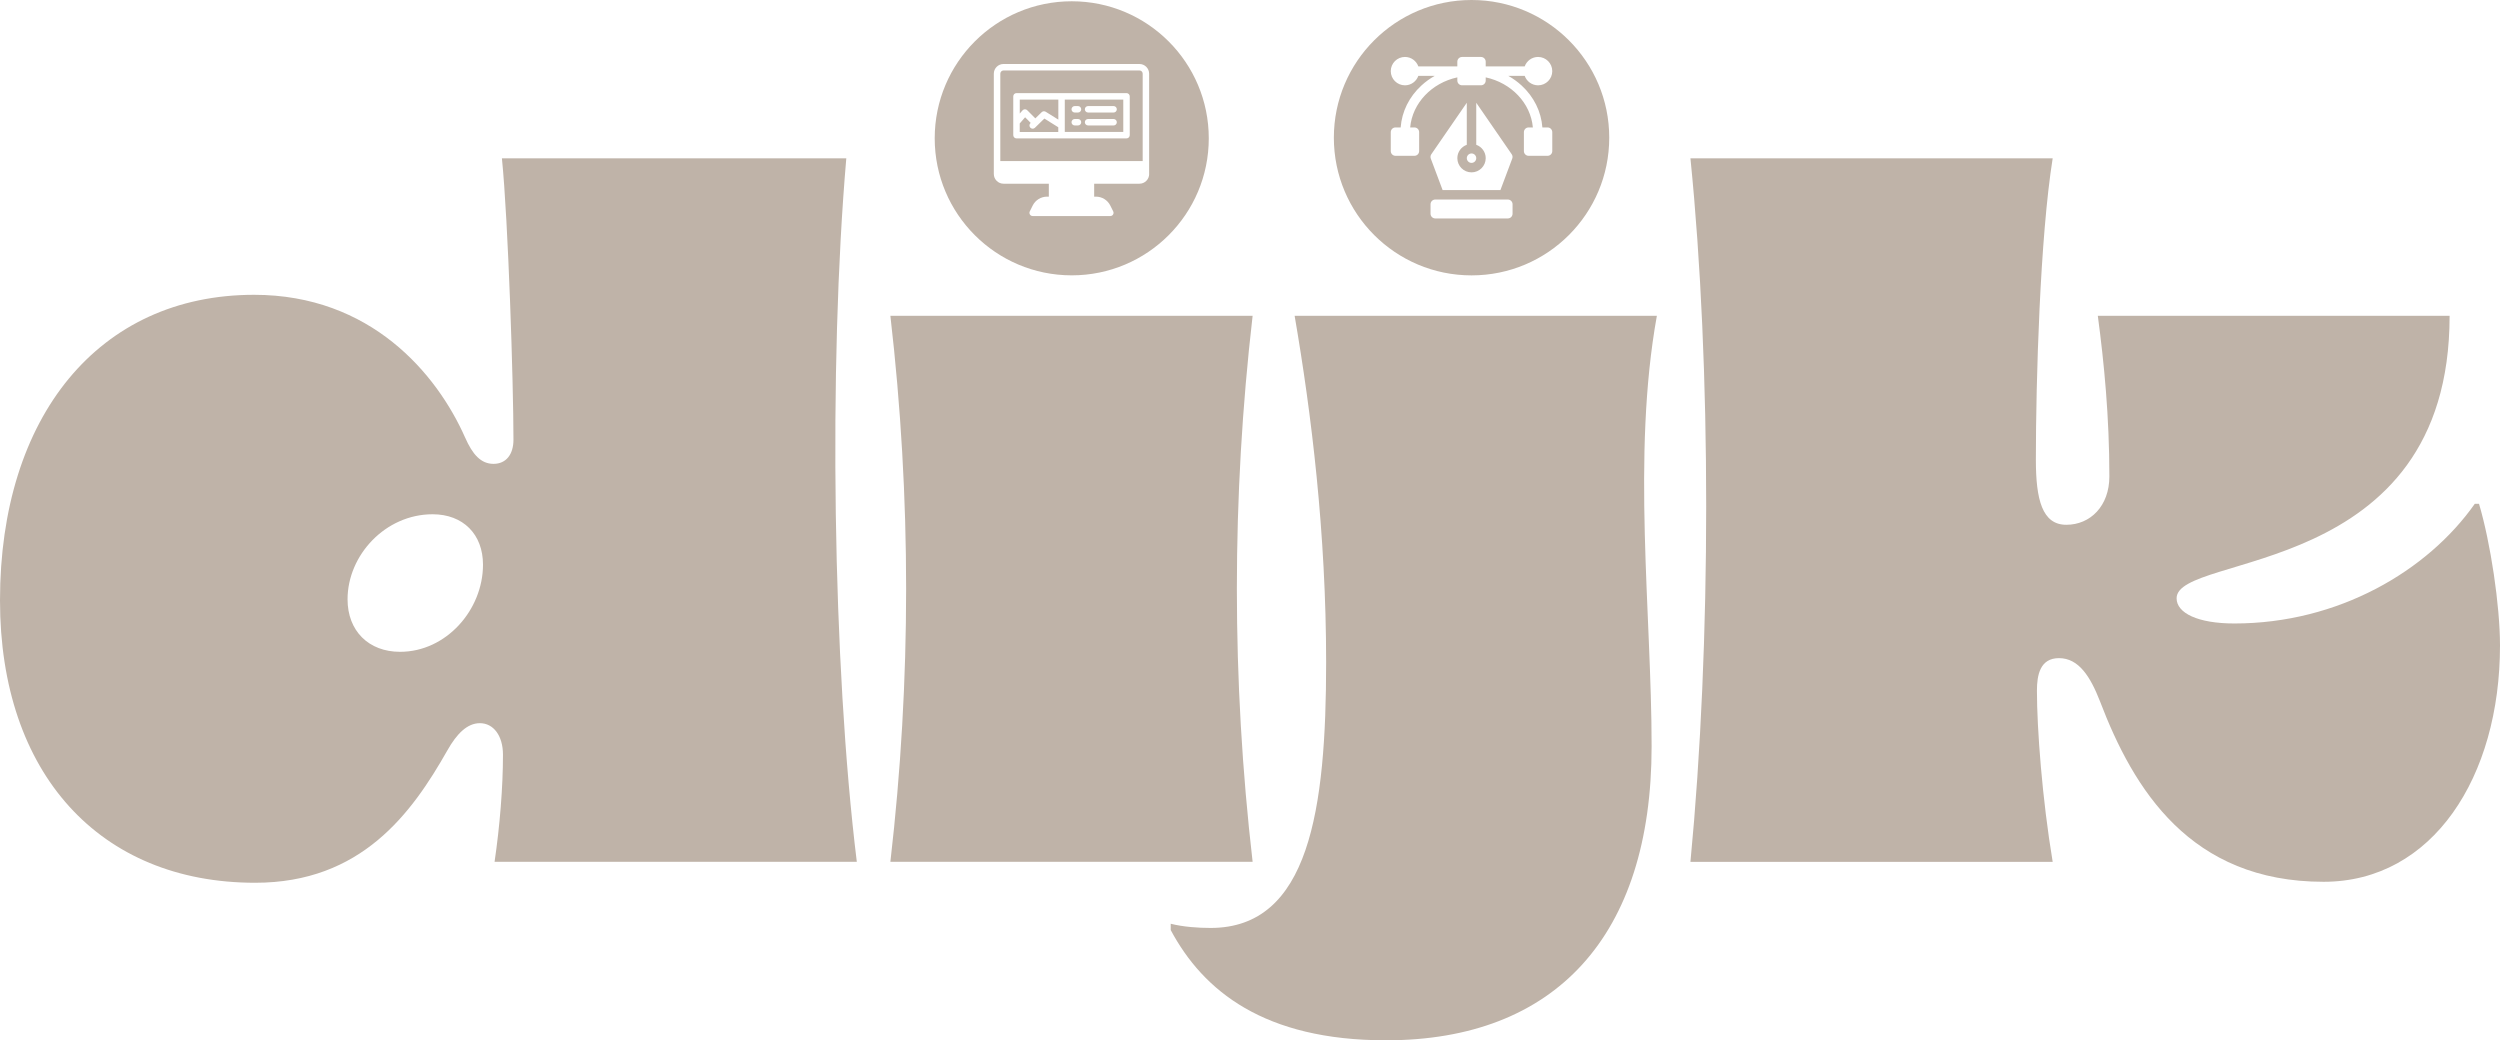
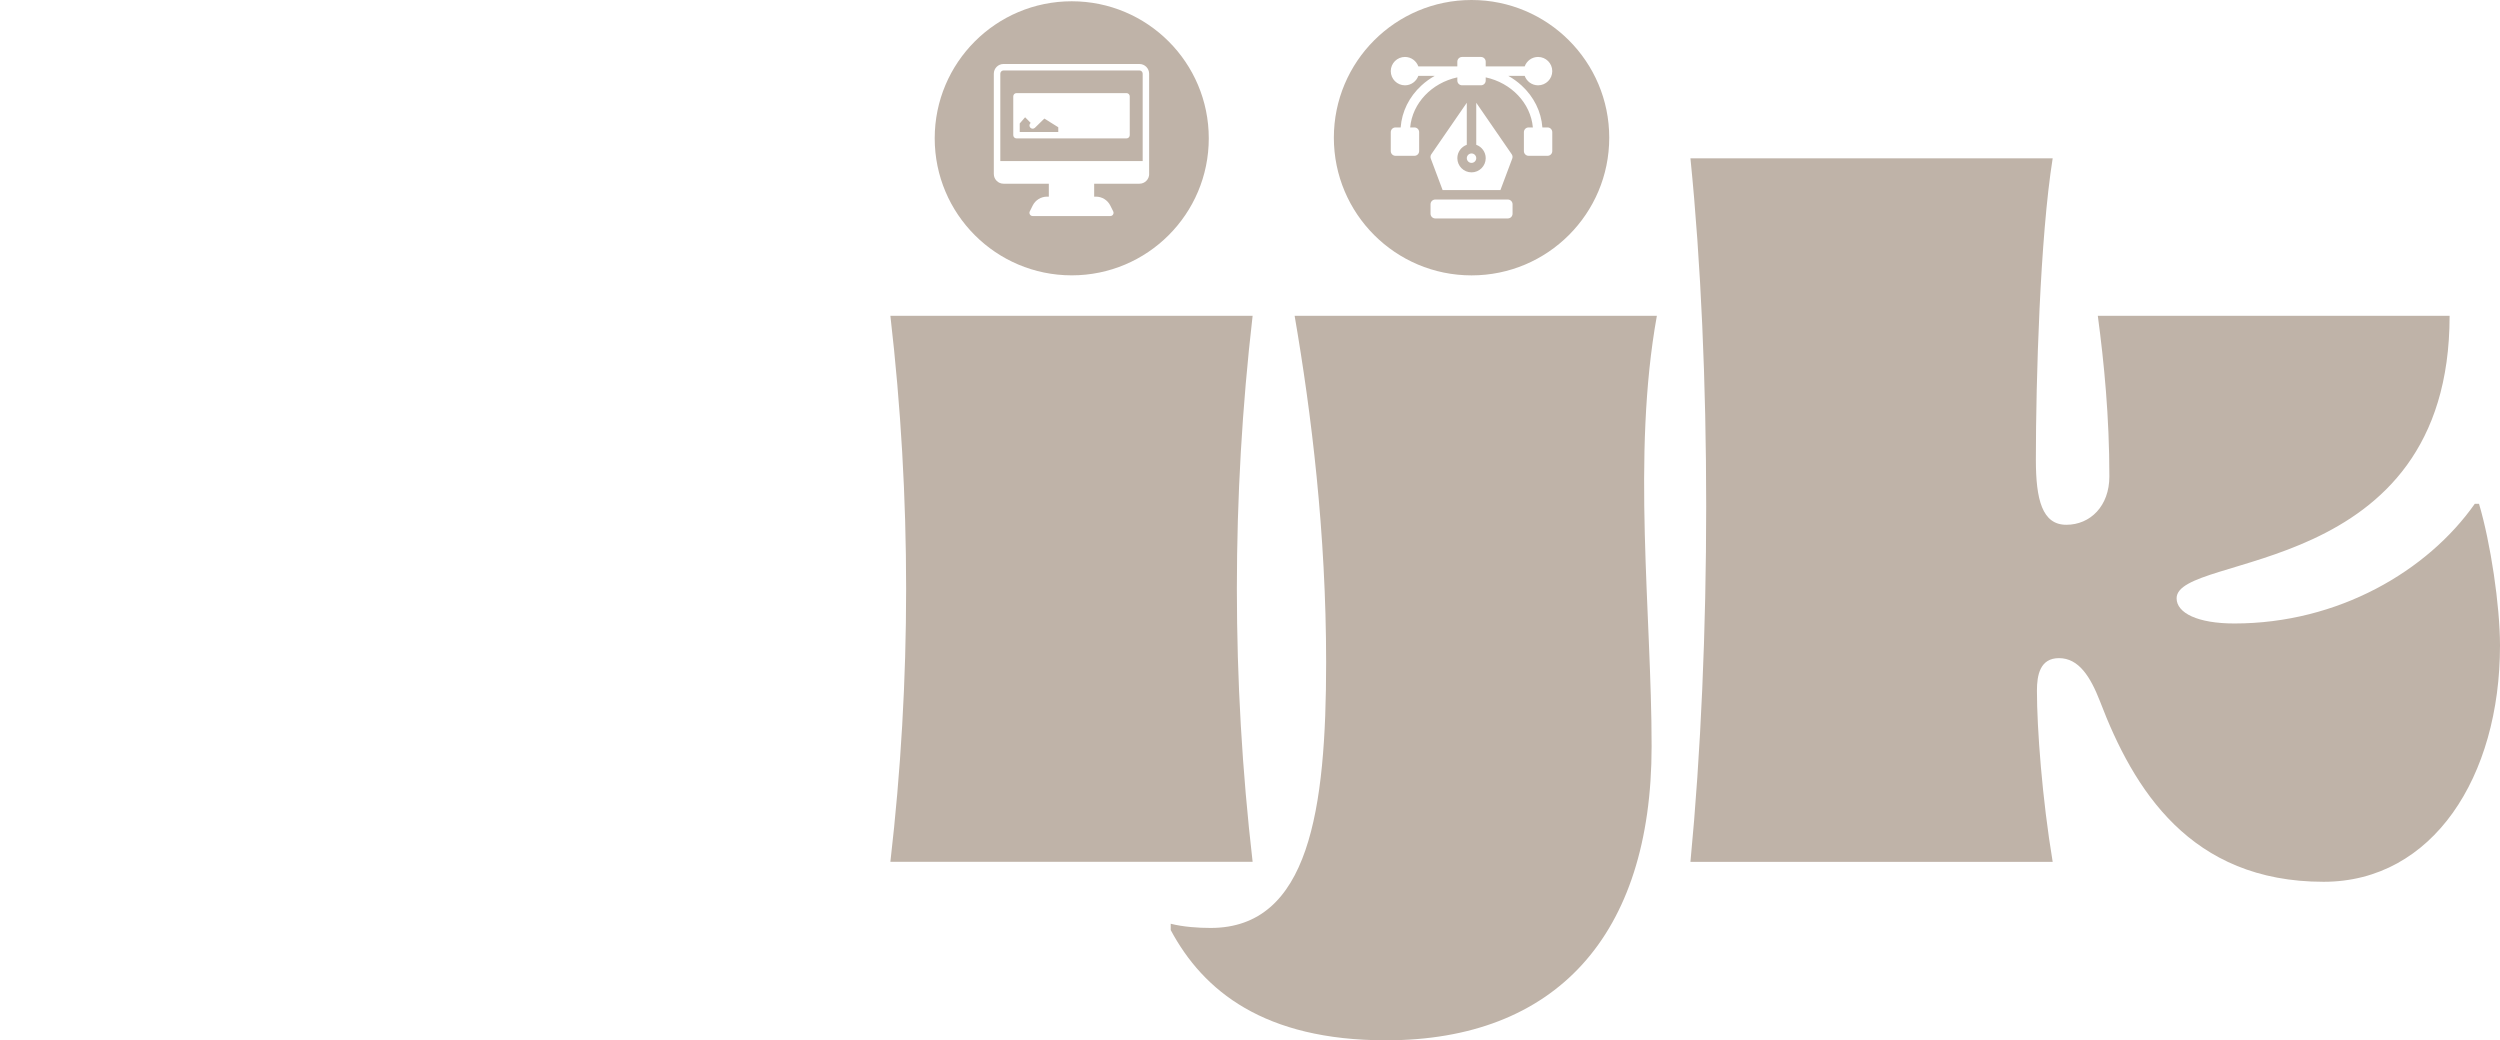
<svg xmlns="http://www.w3.org/2000/svg" id="Laag_1" viewBox="0 0 1175.26 489.05">
  <defs>
    <style>.cls-1{fill-rule:evenodd;}.cls-1,.cls-2{fill:#bfb3a8;}</style>
  </defs>
-   <path class="cls-2" d="m218.67,205.72c3.46,7.9,7.4,12.34,13.33,12.34s9.38-4.44,9.38-11.35c0-26.65-2.47-103.16-5.43-132.29h161.9c-8.39,97.24-6.42,238.41,4.94,330.71h-170.29c2.47-16.78,3.95-35.05,3.95-50.35,0-8.88-4.44-14.81-10.86-14.81-5.92,0-10.86,4.94-15.3,12.83-16.78,29.62-40.48,62.19-90.33,62.19C46.89,415.01,0,363.68,0,282.23c0-86.38,46.4-143.64,119.45-143.64,54.79,0,85.89,37.02,99.21,67.13Zm-30.6,100.7c21.72,0,38.99-19.74,38.99-40.97,0-14.31-9.38-23.69-23.69-23.69-22.21,0-39.98,19.25-39.98,39.98,0,14.81,9.87,24.68,24.68,24.68Z" />
  <path class="cls-2" d="m418.57,148.47h170.29c-9.87,85.39-9.87,171.28,0,256.67h-170.29c9.87-85.39,9.87-171.28,0-256.67Z" />
  <path class="cls-2" d="m550.36,434.26c5.92,1.48,12.83,1.97,18.76,1.97,46.4,0,54.3-55.78,54.3-124.88,0-60.71-6.91-116.98-14.81-162.89h170.29c-11.85,65.65-2.47,140.18-2.47,202.38,0,89.34-45.41,138.21-124.88,138.21-57.26,0-85.89-23.2-101.19-51.83v-2.96Z" />
  <path class="cls-2" d="m986.21,148.47h165.36c0,124.39-128.34,111.06-128.34,132.78,0,6.91,9.87,11.85,27.15,11.85,48.87,0,90.82-24.68,113.04-56.27h1.97c5.43,18.26,9.87,47.88,9.87,66.64,0,61.7-31.59,111.06-82.93,111.06-62.69,0-89.34-43.44-105.14-84.9-4.44-11.35-9.87-20.24-19.25-20.24-8.88,0-10.37,7.9-10.37,15.3,0,17.77,2.47,50.84,7.4,80.46h-170.29c9.87-102.67,9.87-232.98,0-330.71h170.29c-5.92,37.02-7.9,104.15-7.9,141.66,0,18.76,2.96,30.6,14.31,30.6s20.24-8.88,20.24-22.71c0-28.14-2.47-53.31-5.43-75.52Z" />
  <path class="cls-2" d="m691.78,0c-35.75,0-64.73,28.98-64.73,64.73s28.98,64.73,64.73,64.73,64.73-28.98,64.73-64.73S727.53,0,691.78,0Zm19.28,100.47c0,1.23-1,2.22-2.22,2.22h-34.12c-1.23,0-2.22-1-2.22-2.22v-4.45c0-1.23,1-2.22,2.22-2.22h34.12c1.23,0,2.22,1,2.22,2.22v4.45Zm-21.51-32.4c-2.59.92-4.45,3.39-4.45,6.29,0,3.68,2.99,6.67,6.67,6.67s6.67-2.99,6.67-6.67c0-2.9-1.86-5.37-4.45-6.29v-19.76l16.67,24.2c.41.6.51,1.36.25,2.04l-5.55,14.79h-27.19l-5.55-14.79c-.26-.68-.16-1.44.25-2.04l16.67-24.2v19.76Zm2.22,4.07c1.23,0,2.22,1,2.22,2.22s-1,2.22-2.22,2.22-2.22-1-2.22-2.22,1-2.22,2.22-2.22Zm23.55-31.94c5.78,5.32,9.2,12.25,9.76,19.71h2.43c1.23,0,2.22,1,2.22,2.22v8.9c0,1.23-1,2.22-2.22,2.22h-8.9c-1.23,0-2.22-1-2.22-2.22v-8.9c0-1.23,1-2.22,2.22-2.22h2c-1.05-11.51-10.18-20.94-22.17-23.54v1.51c0,1.23-1,2.22-2.22,2.22h-8.9c-1.23,0-2.22-1-2.22-2.22v-1.51c-11.99,2.6-21.12,12.04-22.17,23.54h2c1.23,0,2.22,1,2.22,2.22v8.9c0,1.23-1,2.22-2.22,2.22h-8.9c-1.23,0-2.22-1-2.22-2.22v-8.9c0-1.23,1-2.22,2.22-2.22h2.43c.57-7.46,3.98-14.39,9.76-19.71,1.91-1.76,4.02-3.28,6.27-4.54h-7.72c-.92,2.59-3.39,4.45-6.29,4.45-3.68,0-6.67-2.99-6.67-6.67s2.99-6.67,6.67-6.67c2.9,0,5.37,1.86,6.29,4.45h18.33v-2.22c0-1.23,1-2.22,2.22-2.22h8.9c1.23,0,2.22,1,2.22,2.22v2.22h18.33c.92-2.59,3.39-4.45,6.29-4.45,3.68,0,6.67,2.99,6.67,6.67s-2.99,6.67-6.67,6.67c-2.9,0-5.37-1.86-6.29-4.45h-7.72c2.25,1.26,4.35,2.78,6.27,4.54Z" />
-   <path class="cls-1" d="m479.38,53.4l1.31-1.51c.27-.32.67-.5,1.1-.52.41-.02.82.15,1.13.46l3.79,3.82,3-2.92c.5-.49,1.28-.56,1.87-.2l5.95,3.71v-9.43h-18.13v6.59Z" />
  <path class="cls-1" d="m490.96,55.73l-4.44,4.34c-.59.58-1.55.58-2.14-.03-.58-.59-.58-1.55.03-2.14l.12-.12-2.62-2.65-2.53,2.91v4h18.12v-2.22l-6.54-4.08Z" />
-   <path class="cls-1" d="m500.56,62.03h27.5v-15.21h-27.5v15.21Zm10.95-12.17h11.99c.84,0,1.52.68,1.52,1.52s-.68,1.52-1.52,1.52h-11.97c-.85,0-1.54-.68-1.54-1.52s.68-1.52,1.52-1.52Zm0,6.08h11.99c.84,0,1.52.68,1.52,1.52s-.68,1.52-1.52,1.52h-11.97c-.85,0-1.54-.68-1.54-1.52s.68-1.52,1.52-1.52Zm-6.27-6.08h1.52c.84,0,1.52.68,1.52,1.52s-.68,1.52-1.52,1.52h-1.52c-.84,0-1.52-.68-1.52-1.52s.68-1.52,1.52-1.52Zm0,6.08h1.52c.84,0,1.52.68,1.52,1.52s-.68,1.52-1.52,1.52h-1.52c-.84,0-1.52-.68-1.52-1.52s.68-1.52,1.52-1.52Z" />
  <path class="cls-1" d="m535.66,33.12h-63.89c-.84,0-1.52.68-1.52,1.52v41.07h66.93v-41.07c0-.84-.68-1.52-1.52-1.52Zm-4.56,30.42c0,.84-.68,1.52-1.52,1.52h-51.72c-.84,0-1.52-.68-1.52-1.52v-18.25c0-.84.68-1.52,1.52-1.52h51.72c.84,0,1.52.68,1.52,1.52v18.25Z" />
  <path class="cls-1" d="m503.83.6c-35.58,0-64.42,28.84-64.42,64.42s28.84,64.42,64.42,64.42,64.42-28.84,64.42-64.42S539.41.6,503.83.6Zm36.4,81.2c0,2.51-2.05,4.56-4.56,4.56h-21.3v6.08h.79c2.91,0,5.52,1.61,6.81,4.21l1.35,2.71c.24.47.21,1.03-.06,1.49-.27.44-.76.71-1.29.71h-36.51c-.53,0-1.02-.27-1.29-.71-.27-.46-.3-1.02-.06-1.49l1.35-2.71c1.29-2.6,3.91-4.21,6.81-4.21h.79v-6.08h-21.3c-2.51,0-4.56-2.05-4.56-4.56v-47.16c0-2.51,2.05-4.56,4.56-4.56h63.89c2.51,0,4.56,2.05,4.56,4.56v47.16Z" />
</svg>